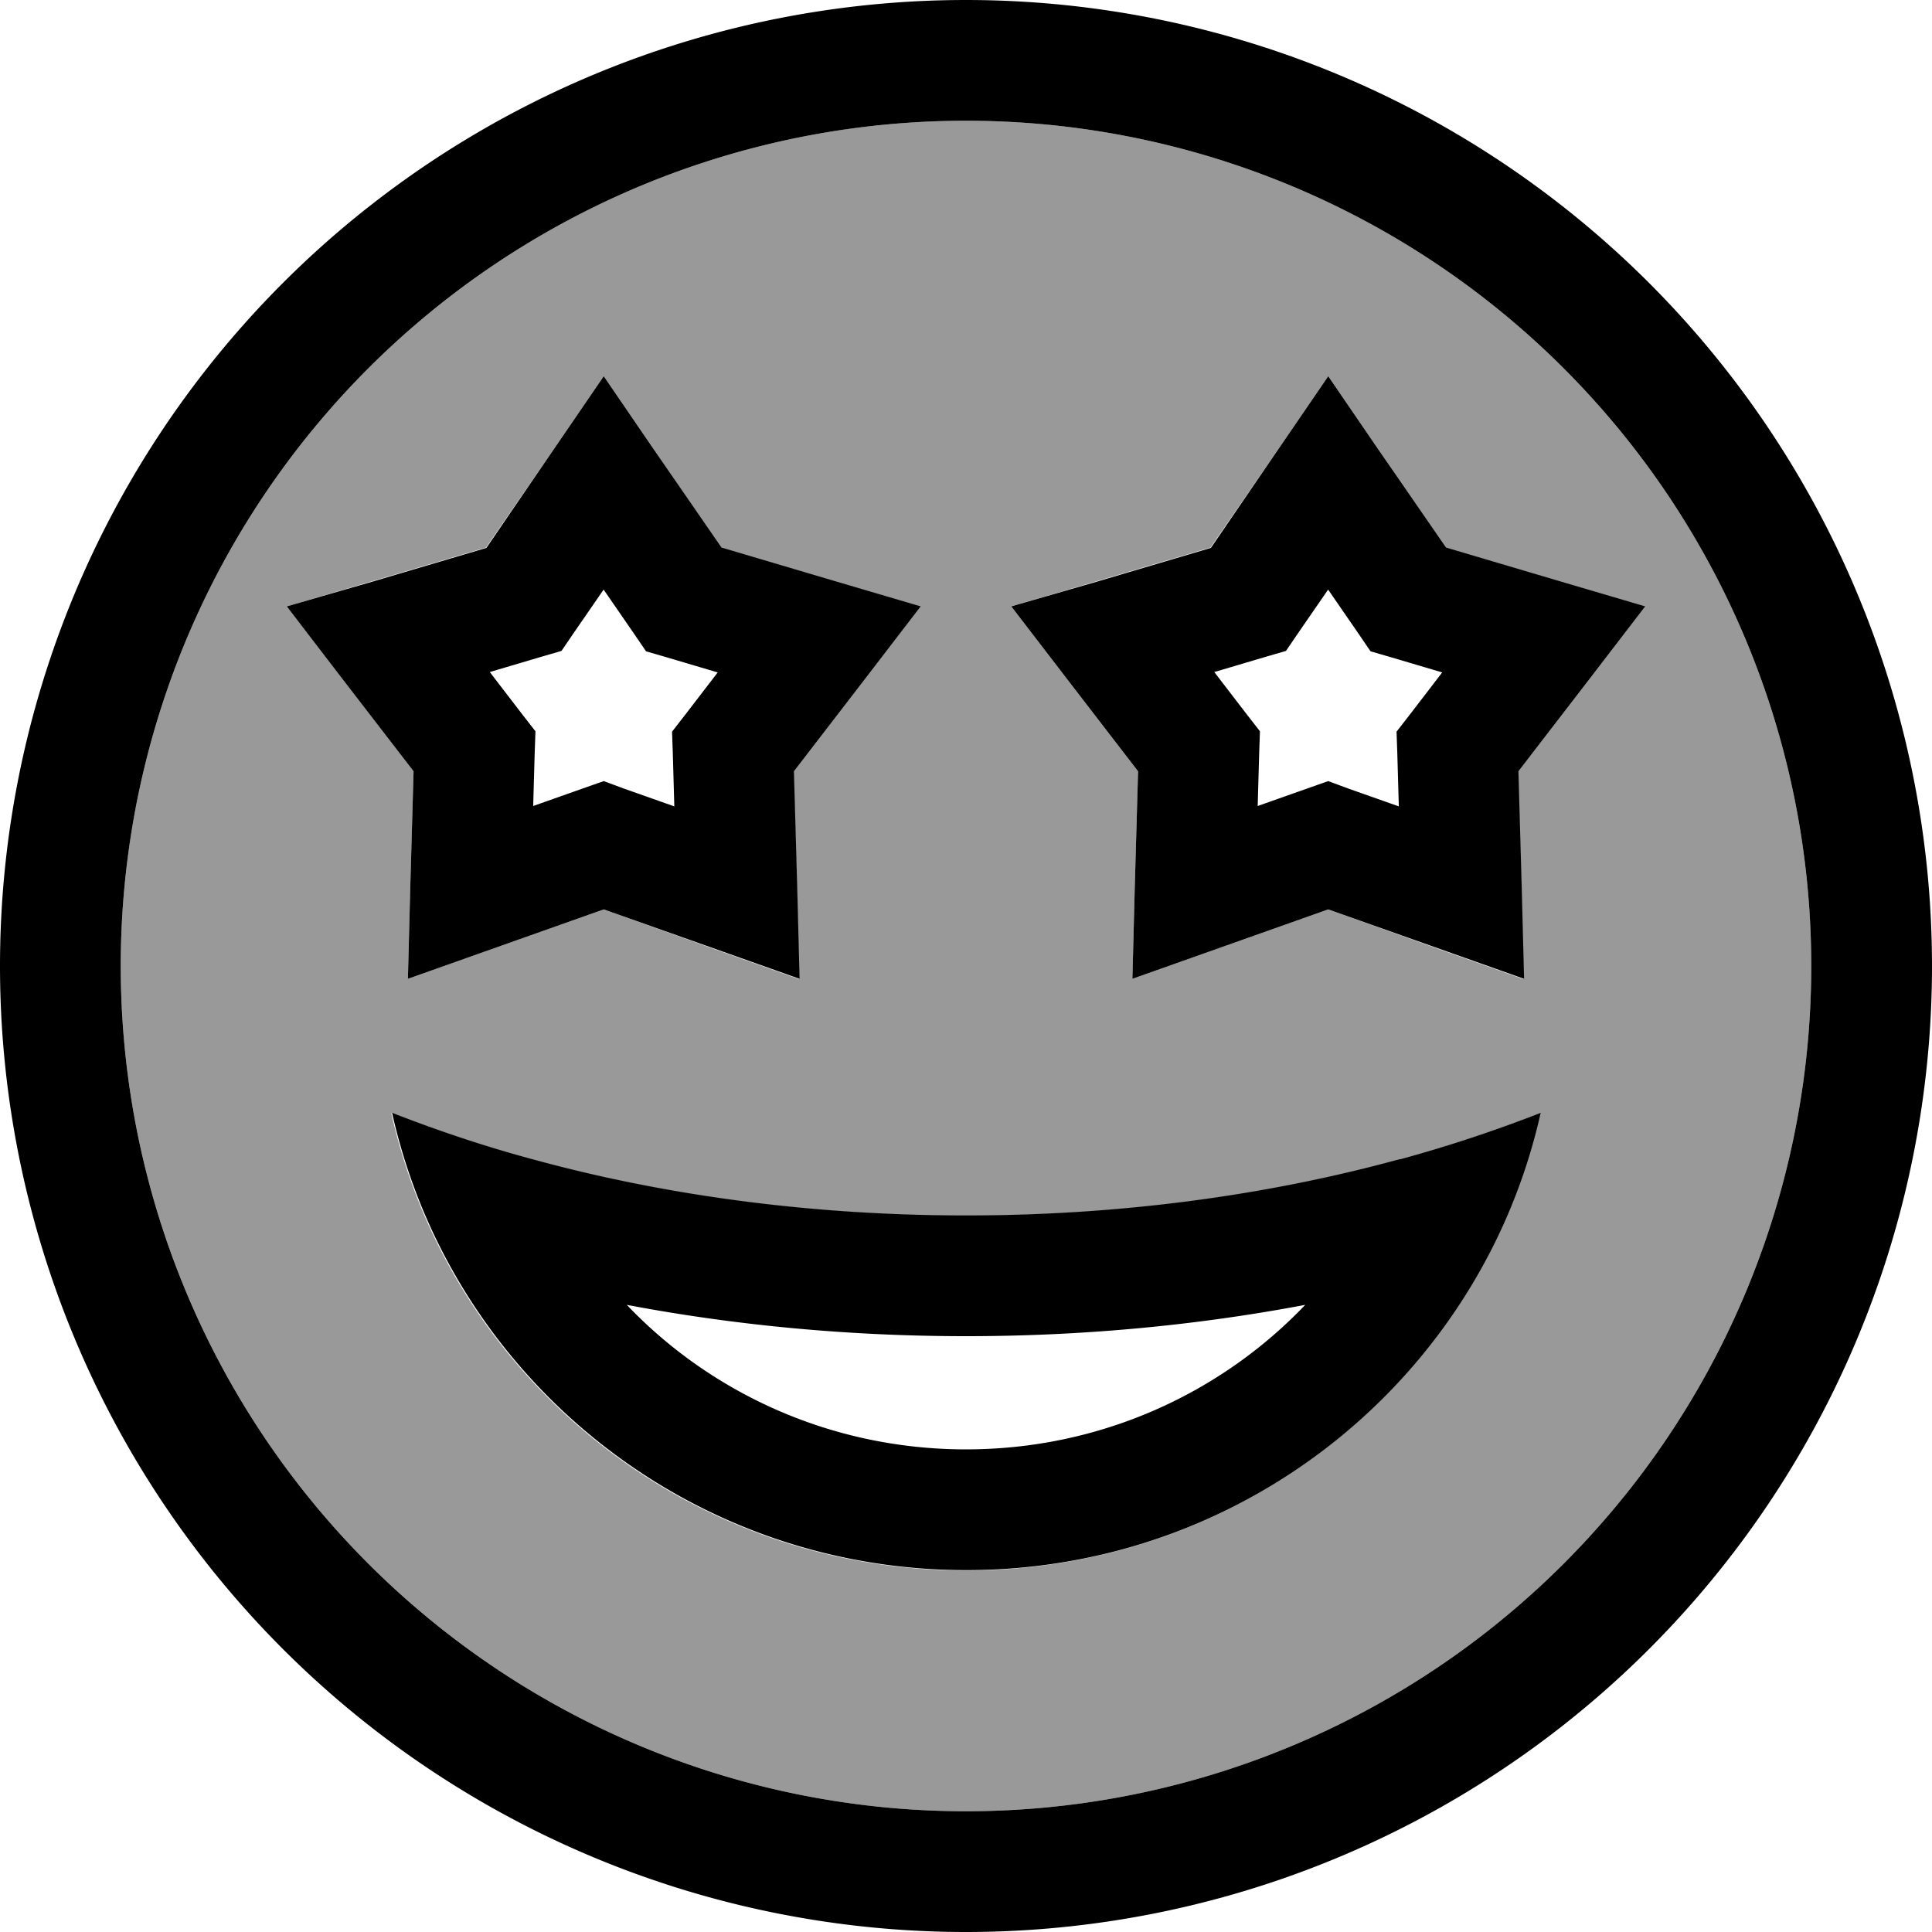
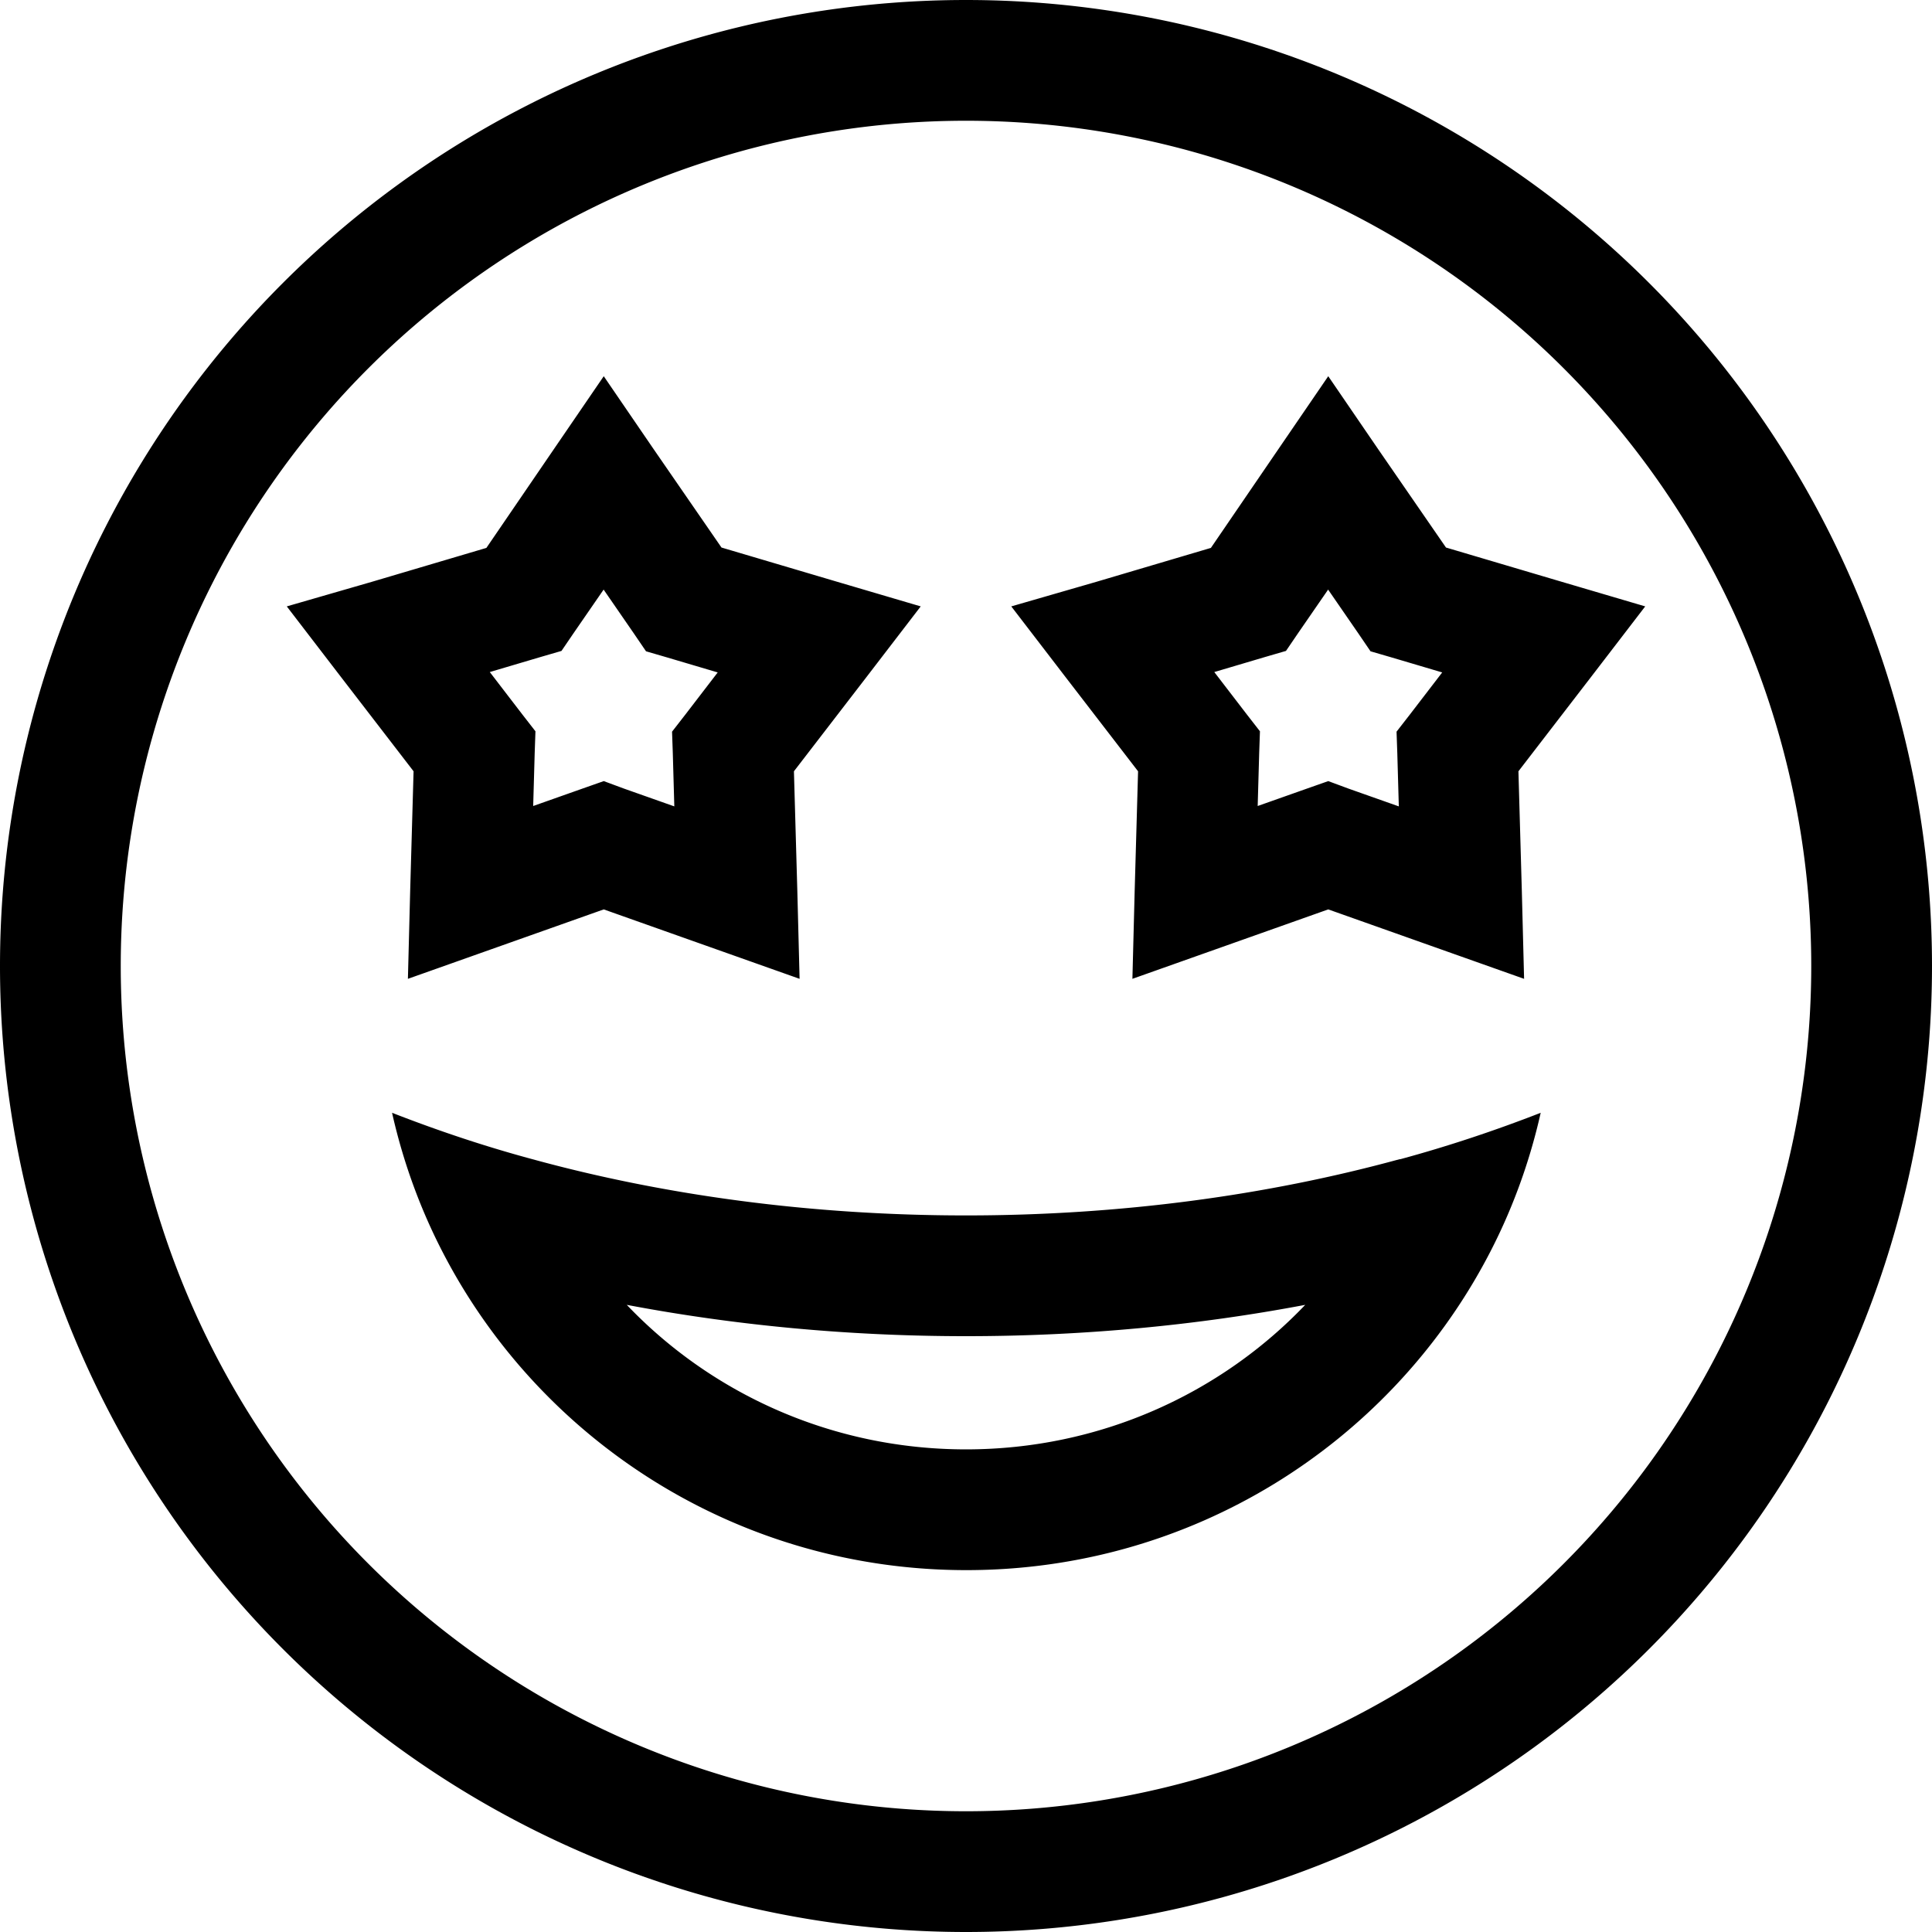
<svg xmlns="http://www.w3.org/2000/svg" viewBox="0 0 512 512">
  <defs>
    <style>.fa-secondary{opacity:.4}</style>
  </defs>
-   <path class="fa-secondary" d="M32 256a224 224 0 1 0 448 0A224 224 0 1 0 32 256zm44-95.3l22.4-6.6 30.4-9L146.8 119 160 99.7 173.2 119l17.9 26.2 30.4 9 22.4 6.6-14.2 18.5-19.4 25.2 .9 31.7 .6 23.3-22-7.8L160 241l-29.9 10.6-22 7.8 .6-23.3 .9-31.7L90.3 179.2 76 160.7zM103.9 295c11.8 4.6 24.3 8.8 37.2 12.3c35.1 9.6 74 14.9 114.9 14.9s79.9-5.3 114.9-14.9c13-3.5 25.4-7.7 37.2-12.3c-3.1 13.8-8 26.9-14.5 39c-26.2 48.9-78 82.2-137.7 82.2s-111.5-33.3-137.7-82.2c-6.5-12.1-11.4-25.2-14.5-39zM268 160.7l22.4-6.6 30.4-9L338.8 119 352 99.7 365.2 119l17.9 26.2 30.4 9 22.4 6.6-14.2 18.5-19.4 25.2 .9 31.7 .6 23.3-22-7.8L352 241l-29.9 10.6-22 7.8 .6-23.3 .9-31.7-19.4-25.2L268 160.7z" />
  <path class="fa-primary" d="M256 32a224 224 0 1 1 0 448 224 224 0 1 1 0-448zm0 480A256 256 0 1 0 256 0a256 256 0 1 0 0 512zm89.9-166.2c-22.5 23.6-54.5 38.3-89.9 38.3s-67.4-14.7-89.9-38.3c28.5 5.4 58.7 8.3 89.9 8.3s61.4-2.9 89.9-8.3zm25-38.6c-35.1 9.6-74 14.9-114.9 14.9s-79.9-5.3-114.9-14.9c-13-3.5-25.4-7.7-37.2-12.3c3.1 13.8 8 26.9 14.5 39c26.2 48.9 78 82.2 137.7 82.2s111.5-33.3 137.7-82.2c6.5-12.1 11.4-25.2 14.5-39c-11.8 4.6-24.3 8.8-37.2 12.3zM160 99.7L146.8 119l-17.9 26.2-30.4 9L76 160.7l14.2 18.5 19.4 25.2-.9 31.7-.6 23.3 22-7.8L160 241l29.9 10.6 22 7.8-.6-23.3-.9-31.7 19.4-25.2L244 160.7l-22.4-6.6-30.4-9L173.2 119 160 99.7zm0 56.6l8 11.6 3.2 4.7 5.5 1.6 13.5 4-8.6 11.2-3.5 4.5 .2 5.7 .4 14.1-13.3-4.7L160 207l-5.4 1.9-13.3 4.7 .4-14.1 .2-5.7-3.5-4.5-8.6-11.2 13.5-4 5.5-1.6 3.2-4.7 8-11.6zM352 99.7L338.8 119l-17.9 26.2-30.4 9L268 160.7l14.2 18.5 19.4 25.2-.9 31.7-.6 23.3 22-7.8L352 241l29.9 10.6 22 7.8-.6-23.3-.9-31.7 19.4-25.2L436 160.7l-22.4-6.6-30.4-9L365.2 119 352 99.7zm0 56.6l8 11.6 3.2 4.7 5.5 1.6 13.5 4-8.6 11.2-3.5 4.5 .2 5.7 .4 14.1-13.3-4.7L352 207l-5.4 1.9-13.3 4.7 .4-14.1 .2-5.7-3.5-4.5-8.6-11.2 13.5-4 5.5-1.6 3.2-4.7 8-11.6z" />
</svg>